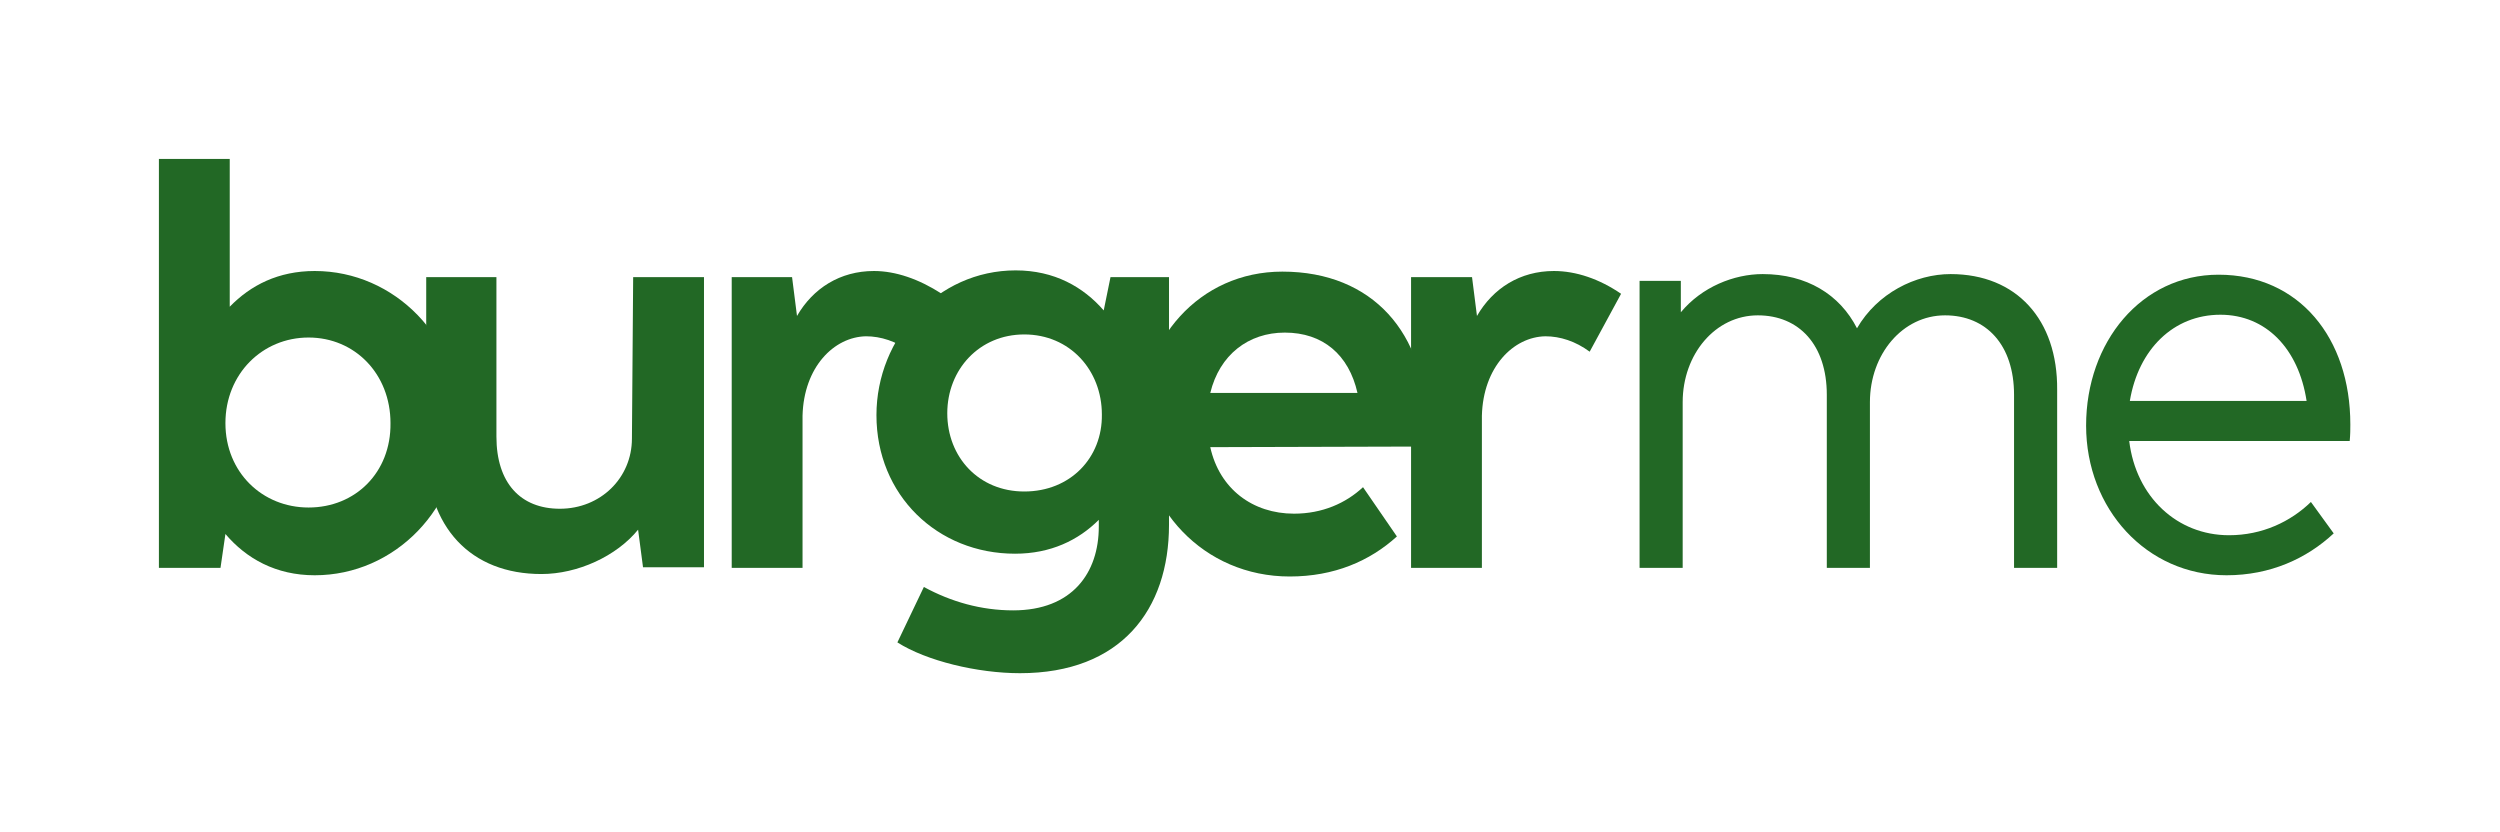
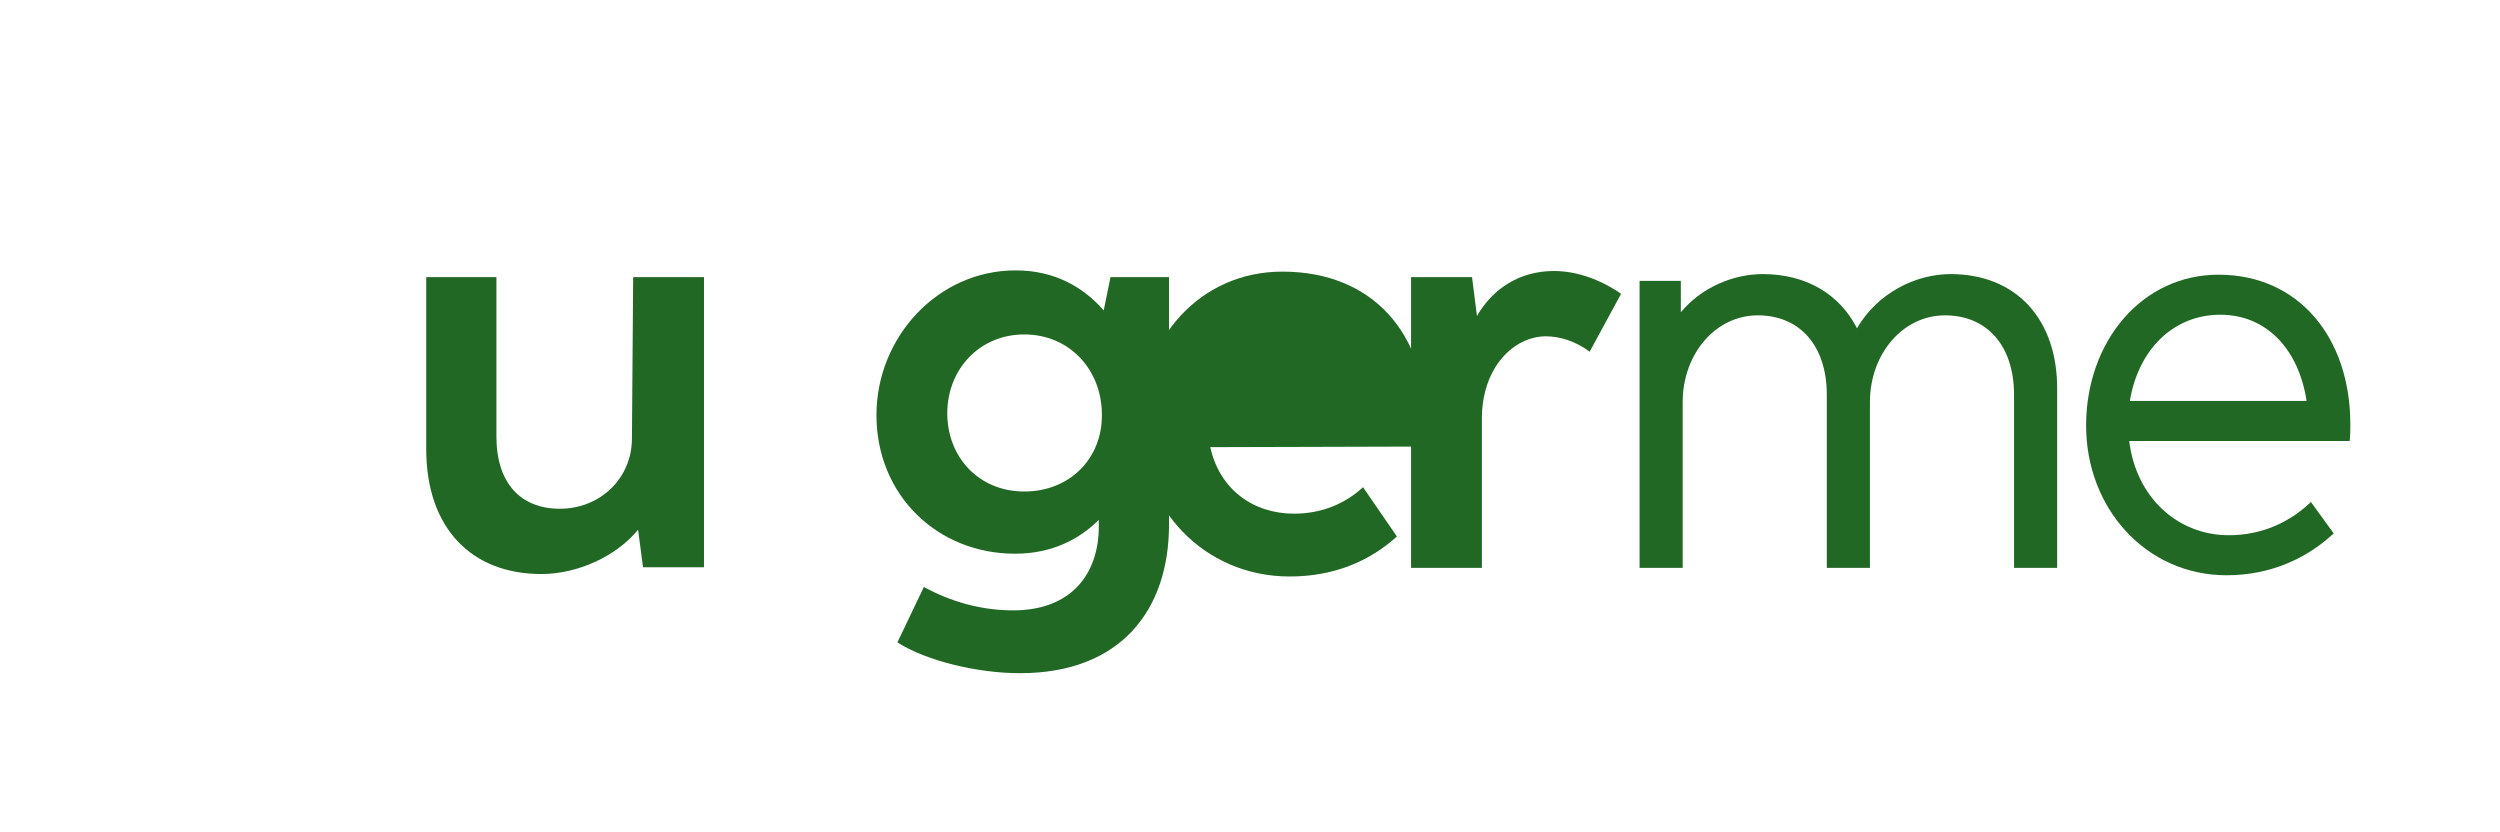
<svg xmlns="http://www.w3.org/2000/svg" xmlns:xlink="http://www.w3.org/1999/xlink" id="Ebene_1" x="0px" y="0px" viewBox="0 0 405.9 135.1" style="enable-background:new 0 0 405.9 135.1;" xml:space="preserve">
  <style type="text/css">	.st0{clip-path:url(#SVGID_00000173158575566996678960000012603231101905361597_);fill:#226825;}	.st1{clip-path:url(#SVGID_00000079444560056288526050000007469506780325557154_);fill:#226825;}	.st2{clip-path:url(#SVGID_00000032623214535998899500000012964412283831247548_);fill:#226825;}	.st3{clip-path:url(#SVGID_00000005259879373394958940000005388028918468146085_);fill:#226825;}	.st4{clip-path:url(#SVGID_00000049933799132173048200000016830511668742422708_);fill:#226825;}	.st5{clip-path:url(#SVGID_00000151522262820508701200000015238364720839208094_);fill:#226825;}	.st6{clip-path:url(#SVGID_00000175310957996396930590000001176205149337608596_);fill:#226825;}	.st7{clip-path:url(#SVGID_00000150812097418082805150000012891614648584951191_);fill:#226825;}</style>
  <g>
    <g>
      <defs>
        <rect id="SVGID_1_" y="0" width="405.9" height="135.1" />
      </defs>
      <clipPath id="SVGID_00000013173517335635979100000001000313528468034484_">
        <use xlink:href="#SVGID_1_" style="overflow:visible;" />
      </clipPath>
      <path style="clip-path:url(#SVGID_00000013173517335635979100000001000313528468034484_);fill:#226825;" d="M316.7,44.5   c-5.7,0-11.9,3.1-15.2,8.8c-2.8-5.5-8.2-8.8-15.3-8.8c-4.7,0-9.9,2.1-13.3,6.2v-5.1h-6.7v46.6h7V65.3c0-7.8,5.3-14.1,12.2-14.1   c6.7,0,11.2,4.8,11.2,12.9v28.1h7V65.3c0-7.8,5.3-14.1,12.2-14.1c6.7,0,11.2,4.8,11.2,12.9v28.1h7V63.3   C334.1,51.9,327.4,44.5,316.7,44.5" />
    </g>
    <g>
      <defs>
        <rect id="SVGID_00000031200809010336111910000001235224468089453738_" y="0" width="405.9" height="135.1" />
      </defs>
      <clipPath id="SVGID_00000163060987899269824660000011137281462556773527_">
        <use xlink:href="#SVGID_00000031200809010336111910000001235224468089453738_" style="overflow:visible;" />
      </clipPath>
      <path style="clip-path:url(#SVGID_00000163060987899269824660000011137281462556773527_);fill:#226825;" d="M374.5,65.1h-28.7   c1.4-8.4,7.1-14,14.7-14C367.9,51.1,373.2,56.6,374.5,65.1 M381.6,68.9c0-14-8.3-24.3-21.4-24.3c-12.5,0-21.5,10.9-21.5,24.5   c0,13.5,9.8,24.3,22.8,24.3c7.1,0,13-2.7,17.4-6.8l-3.7-5.1c-3.3,3.2-7.9,5.4-13.3,5.4c-8.4,0-15.1-6.2-16.2-15.3h35.8   C381.6,70.5,381.6,69.7,381.6,68.9" />
    </g>
    <g>
      <defs>
        <rect id="SVGID_00000065065903680118468050000017927126465949573039_" y="0" width="405.9" height="135.1" />
      </defs>
      <clipPath id="SVGID_00000123441658902933470290000005181926021530234789_">
        <use xlink:href="#SVGID_00000065065903680118468050000017927126465949573039_" style="overflow:visible;" />
      </clipPath>
      <path style="clip-path:url(#SVGID_00000123441658902933470290000005181926021530234789_);fill:#226825;" d="M166.3,79.8   c-7.4,0-12.5-5.6-12.5-12.7c0-7.1,5.2-12.8,12.5-12.8c7.4,0,12.6,5.8,12.6,13C179,74.3,173.8,79.8,166.3,79.8 M179.2,50.4   c-3.3-3.8-8-6.5-14.3-6.5c-12.7,0-22.6,10.9-22.6,23.5c0,13,9.9,22.5,22.5,22.5c5.8,0,10.3-2.2,13.6-5.5v1.1   c0,7.5-4.3,13.6-13.9,13.6c-5.2,0-10.1-1.4-14.5-3.8l-4.3,9c4.7,3,13,5,19.9,5c16.4,0,24.2-10.3,24.2-24.1V45h-9.5L179.2,50.4z" />
    </g>
    <g>
      <defs>
-         <rect id="SVGID_00000165229404982217747500000007372057042233253025_" y="0" width="405.9" height="135.1" />
-       </defs>
+         </defs>
      <clipPath id="SVGID_00000058566219703683680040000009872709666731782018_">
        <use xlink:href="#SVGID_00000165229404982217747500000007372057042233253025_" style="overflow:visible;" />
      </clipPath>
      <path style="clip-path:url(#SVGID_00000058566219703683680040000009872709666731782018_);fill:#226825;" d="M141.9,44   c-5.5,0-9.9,2.8-12.5,7.3l-0.8-6.3h-9.8v47.2h11.5V67.5c0.2-7.9,5.1-12.8,10.3-12.9c2.4,0,4.9,0.8,7.2,2.5l5.1-9.4   C149.2,45.3,145.4,44,141.9,44" />
    </g>
    <g>
      <defs>
        <rect id="SVGID_00000109727009892477624590000013589672337356240831_" y="0" width="405.9" height="135.1" />
      </defs>
      <clipPath id="SVGID_00000106864511061719720470000002374196718040602263_">
        <use xlink:href="#SVGID_00000109727009892477624590000013589672337356240831_" style="overflow:visible;" />
      </clipPath>
      <path style="clip-path:url(#SVGID_00000106864511061719720470000002374196718040602263_);fill:#226825;" d="M102.6,71.2   c0,6.4-5.1,11.4-11.7,11.4c-6.4,0-10.3-4.2-10.3-11.7V45H69.2v27.9c0,12.8,7.3,20.3,18.7,20.3c5.9,0,12.2-2.9,15.7-7.2l0.8,6.1   h9.9V45h-11.5L102.6,71.2L102.6,71.2z" />
    </g>
    <g>
      <defs>
-         <rect id="SVGID_00000167386686657096716360000008060101439924415360_" y="0" width="405.9" height="135.1" />
-       </defs>
+         </defs>
      <clipPath id="SVGID_00000100341313680041344670000010781140113753493658_">
        <use xlink:href="#SVGID_00000167386686657096716360000008060101439924415360_" style="overflow:visible;" />
      </clipPath>
      <path style="clip-path:url(#SVGID_00000100341313680041344670000010781140113753493658_);fill:#226825;" d="M50.1,82.4   c-7.5,0-13.5-5.7-13.5-13.7c0-8,6-13.9,13.5-13.9c7.5,0,13.3,5.9,13.3,13.9C63.5,76.7,57.7,82.4,50.1,82.4 M51.1,44   c-5.9,0-10.4,2.3-13.8,5.8v-24H25.8v66.4h10l0.8-5.5c3.4,4,8.2,6.7,14.5,6.7c13,0,23.7-10.9,23.7-24.7S64.1,44,51.1,44" />
    </g>
    <g>
      <defs>
        <rect id="SVGID_00000043428973274083702890000000829139035505386931_" y="0" width="405.9" height="135.1" />
      </defs>
      <clipPath id="SVGID_00000017506675693018726110000011687986473978348726_">
        <use xlink:href="#SVGID_00000043428973274083702890000000829139035505386931_" style="overflow:visible;" />
      </clipPath>
-       <path style="clip-path:url(#SVGID_00000017506675693018726110000011687986473978348726_);fill:#226825;" d="M208.6,54   c6.2,0,10.4,3.6,11.8,9.8h-23.9C198,57.6,202.7,54,208.6,54 M231.2,72.5c0.2-1.5,0.3-2.7,0.3-4c0-14.2-8.5-24.4-23.3-24.4   c-13.5,0-23.1,11.1-23.1,24.8c0,13.5,10.3,24.7,24.3,24.7c7.2,0,13-2.5,17.4-6.5l-5.5-8c-2.8,2.6-6.6,4.3-11.2,4.3   c-6.7,0-12.1-4-13.6-10.8L231.2,72.5L231.2,72.5z" />
+       <path style="clip-path:url(#SVGID_00000017506675693018726110000011687986473978348726_);fill:#226825;" d="M208.6,54   h-23.9C198,57.6,202.7,54,208.6,54 M231.2,72.5c0.2-1.5,0.3-2.7,0.3-4c0-14.2-8.5-24.4-23.3-24.4   c-13.5,0-23.1,11.1-23.1,24.8c0,13.5,10.3,24.7,24.3,24.7c7.2,0,13-2.5,17.4-6.5l-5.5-8c-2.8,2.6-6.6,4.3-11.2,4.3   c-6.7,0-12.1-4-13.6-10.8L231.2,72.5L231.2,72.5z" />
    </g>
    <g>
      <defs>
        <rect id="SVGID_00000091729216401463666830000004711233434794598025_" y="0" width="405.9" height="135.1" />
      </defs>
      <clipPath id="SVGID_00000031200804985610152580000001411557284419077042_">
        <use xlink:href="#SVGID_00000091729216401463666830000004711233434794598025_" style="overflow:visible;" />
      </clipPath>
      <path style="clip-path:url(#SVGID_00000031200804985610152580000001411557284419077042_);fill:#226825;" d="M252.3,44   c-5.5,0-9.9,2.8-12.5,7.3L239,45h-9.9v47.2h11.5V67.5c0.2-7.9,5.1-12.8,10.3-12.9c2.4,0,4.9,0.8,7.2,2.5l5.1-9.4   C259.7,45.3,255.9,44,252.3,44" />
    </g>
  </g>
</svg>